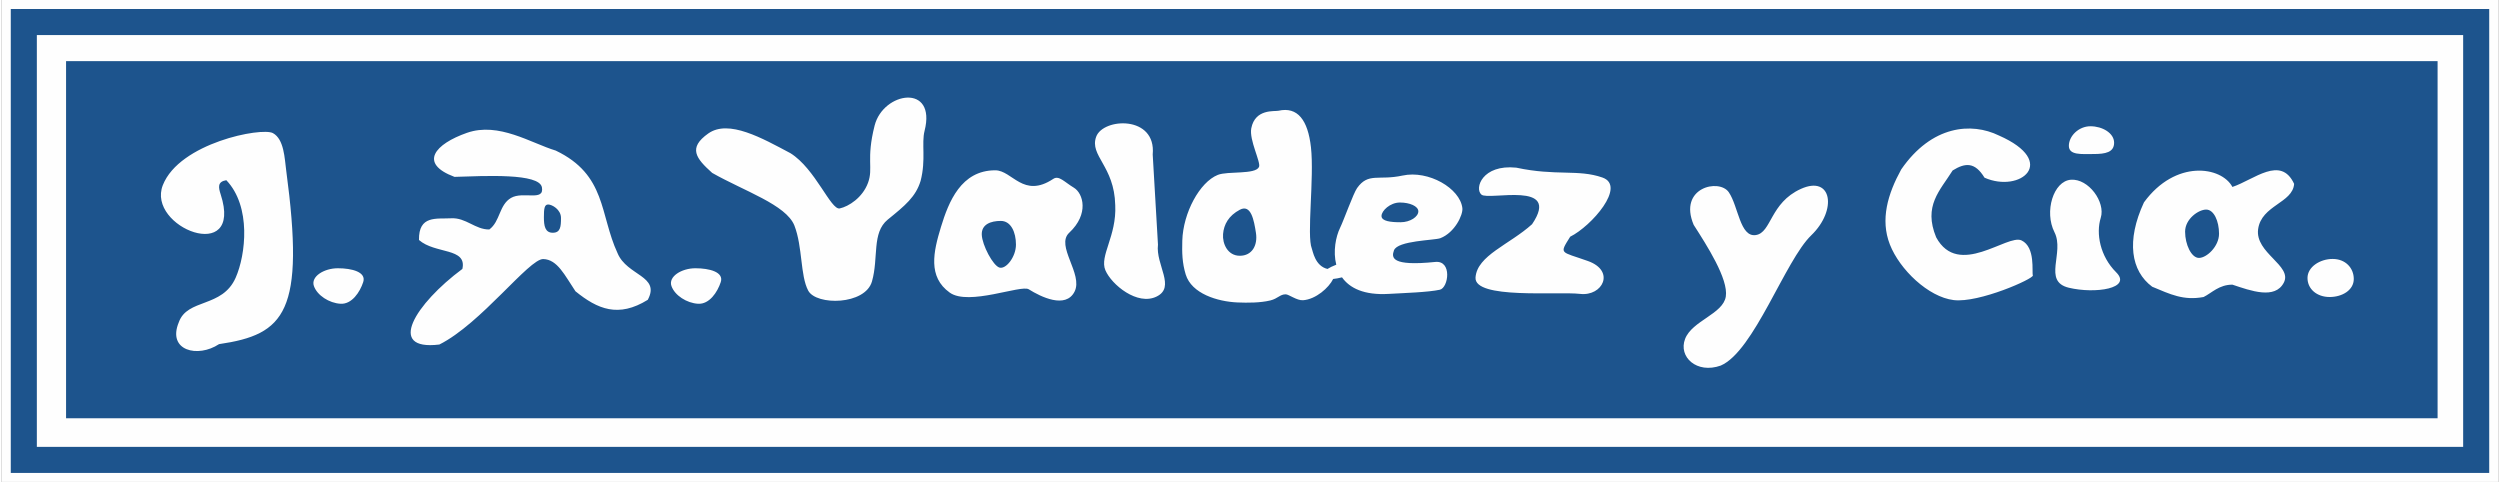
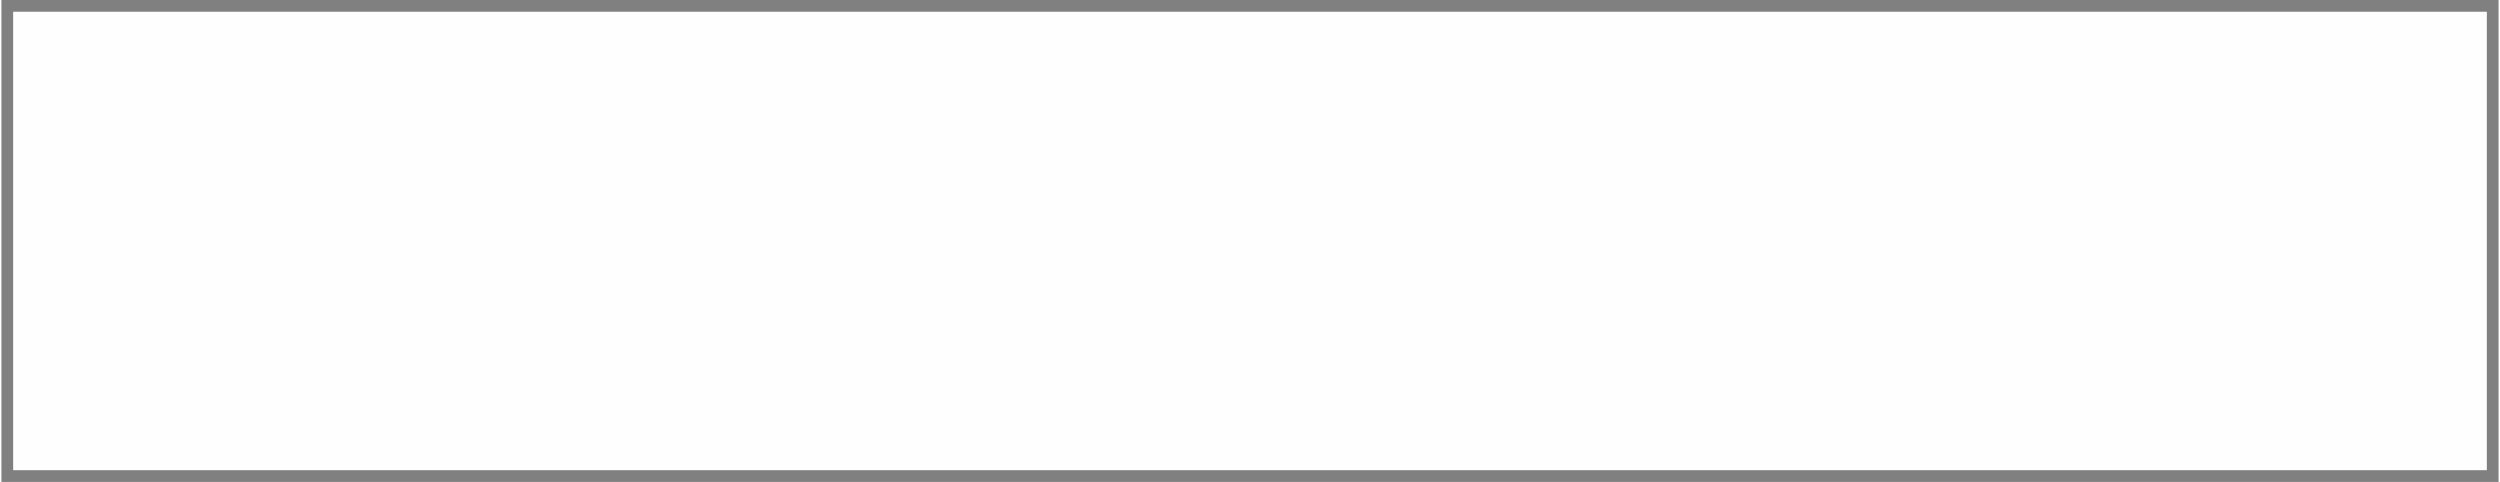
<svg xmlns="http://www.w3.org/2000/svg" xml:space="preserve" width="1686px" height="325px" version="1.1" style="shape-rendering:geometricPrecision; text-rendering:geometricPrecision; image-rendering:optimizeQuality; fill-rule:evenodd; clip-rule:evenodd" viewBox="0 0 2104.37 406.11">
  <rect x="0" y="0" width="2104.37" height="406.11" fill="#808080" stroke="none" />
  <defs>
    <style type="text/css">
   
    .fil1 {fill:#FEFEFE}
    .fil2 {fill:#1D548D}
    .fil0 {fill:#FEFEFE;fill-rule:nonzero}
   
  </style>
  </defs>
  <g id="Capa_x0020_1">
    <g id="_2363569935136">
      <g>
-         <path class="fil0" d="M2094.48 19.77l-2084.59 0 0 -19.77 2084.59 0 9.89 9.89 -9.89 9.88zm0 -19.77l9.89 0 0 9.89 -9.89 -9.89zm-9.89 396.23l0 -386.34 19.78 0 0 386.34 -9.89 9.88 -9.89 -9.88zm19.78 0l0 9.88 -9.89 0 9.89 -9.88zm-2094.48 -9.89l2084.59 0 0 19.77 -2084.59 0 -9.89 -9.88 9.89 -9.89zm0 19.77l-9.89 0 0 -9.88 9.89 9.88zm9.88 -396.22l0 386.34 -19.77 0 0 -386.34 9.89 -9.89 9.88 9.89zm-19.77 0l0 -9.89 9.89 0 -9.89 9.89z" />
        <polygon id="1" class="fil1" points="9.89,9.89 2094.48,9.89 2094.48,396.23 9.89,396.23 " />
      </g>
-       <path class="fil2" d="M7.88 7.57l2088.6 0 0 390.98 -2088.6 0 0 -390.98zm46.59 43.92l1998.51 0 0 300.96 -1998.51 0 0 -300.96zm-24.62 -21.96l2044.67 0 0 347.05 -2044.67 0 0 -347.05zm1850.22 128.01c-9.24,-17.34 -47.96,-23.41 -74.54,13 -15.03,32.36 -10.98,57.79 6.93,71.08 15.31,6.36 26.3,11.85 43.34,8.67 6.94,-3.47 13.01,-10.41 24.27,-10.41 15.6,5.21 35.92,12.65 43.34,-1.73 7.42,-14.38 -24.45,-24.88 -21.67,-45.07 2.79,-20.19 29.18,-21.96 30.34,-38.14 -11.27,-24.27 -33.81,-3.47 -52.01,2.6zm-22.1 19.07c6.44,0 10.83,9.63 10.83,20.37 0,10.74 -10.45,20.37 -16.9,20.37 -6.44,0 -11.7,-11.36 -11.7,-22.11 0,-10.74 11.32,-18.63 17.77,-18.63zm106.62 41.61c10.74,0 17.76,7.59 17.76,16.9 0,9.31 -9.62,15.17 -20.36,15.17 -10.74,0 -18.64,-6.73 -18.64,-16.04 0,-9.31 10.5,-16.03 21.24,-16.03zm-204.14 -111.82c10.03,0 19.93,5.75 19.93,13.87 0,8.11 -7.3,9.53 -17.33,9.53 -10.03,0 -20.8,1.18 -20.8,-6.93 0,-8.12 8.17,-16.47 18.2,-16.47zm-16.47 45.07c-14.81,1.09 -22.62,26.99 -13.87,44.21 8.76,17.22 -10.3,41.46 12.14,46.81 22.43,5.34 53.47,0.53 39.87,-13 -13.6,-13.54 -17.16,-32.69 -13,-45.95 4.16,-13.26 -10.32,-33.16 -25.14,-32.07zm-72.81 -1.73c30.05,13.29 62.69,-13.29 12.14,-35.54 -23.12,-11.27 -56.63,-8.67 -82.35,28.6 -11.27,20.51 -17.81,42.18 -9.54,63.28 8.28,21.1 32.38,44.21 53.75,46.81 21.37,2.6 67.77,-18.11 66.74,-20.81 -1.03,-2.69 2.39,-23.77 -9.54,-29.47 -11.92,-5.69 -53.15,32.07 -71.94,-2.6 -10.98,-26.58 3.18,-39.29 13.87,-56.35 10.69,-6.64 18.78,-7.21 26.87,6.08zm-646.12 -2.35c-15.25,6.1 -29.24,31.95 -29.92,55.41 -0.29,10.12 -0.11,18.71 2.87,28.49 4.95,16.25 26.91,22.88 43.67,23.59 8.57,0.37 19.24,0.34 27.56,-1.67 6.47,-1.57 8.21,-5.23 13.09,-5.18 2.59,0.02 9.38,5.35 14.59,4.98 10.78,-0.77 21.77,-10.57 25.36,-17.92 2.14,-0.22 4.64,-0.65 7.46,-1.36 6.34,8.95 18.37,15.19 39.37,13.94 12.92,-0.75 33.21,-1.35 43.06,-3.51 7.31,-1.6 10.54,-24.89 -3.88,-23.41 -37.05,3.8 -37.02,-3.64 -34.77,-9.77 3.06,-8.31 34.3,-8.41 39.07,-10.25 12.2,-4.7 19.24,-19.73 18.57,-25.36 -1.96,-16.68 -28.56,-32.15 -50.41,-27.42 -20.36,4.4 -28.82,-2.81 -38.32,10.56 -3.16,4.47 -11.19,27.08 -14.32,33.48 -3.57,7.34 -6.09,19.8 -3.21,31.08 -3.06,1.18 -5.52,2.38 -7.41,3.57 -10.54,-2.46 -12.37,-15.17 -13.2,-17.19 -4.43,-10.7 2.15,-59.49 -0.72,-85.3 -2.54,-22.77 -11.11,-34.49 -27.39,-30.82 -3.29,0.75 -19.65,-1.86 -22.9,14.77 -1.93,9.88 8.3,28.77 6.5,32.61 -3.1,6.61 -26.24,3.29 -34.72,6.68zm153.47 23.28c8.24,0 15.52,3.05 15.52,7.47 0,4.43 -6.73,9.15 -14.97,9.15 -8.23,0 -16.06,-0.84 -16.06,-5.27 0,-4.42 7.27,-11.35 15.51,-11.35zm-134.91 6.09c-9.41,4.99 -13.48,12.4 -14.13,20.5 -0.65,8.1 3.88,18.28 14.13,18.28 10.25,0 15.24,-8.71 13.57,-19.39 -1.66,-10.68 -4.16,-24.37 -13.57,-19.39zm412.08 -14.72c-8.1,-11.9 -42.85,-3.94 -29.61,27.46 11.05,17.24 29.37,45.67 27.08,60.39 -2.28,14.73 -28.3,20.33 -34.28,35.63 -5.97,15.31 9.9,29.77 30.02,22.55 28.03,-12.04 54.23,-88.59 76.29,-109.8 22.05,-21.21 17.48,-50.92 -8.72,-39.1 -26.2,11.83 -24.73,36.99 -38.07,38.93 -13.33,1.94 -14.61,-24.16 -22.71,-36.06zm-208.46 1.98c-6.14,-5.24 0.73,-25.68 29.36,-22.72 33.61,7.21 52.16,1.16 72.58,8.31 20.42,7.15 -9.23,41 -27.15,49.87 -9.42,15.14 -8.37,12.16 14.96,20.5 23.33,8.33 12.4,29.91 -6.65,27.69 -19.04,-2.21 -89.43,4.73 -88.09,-13.85 1.34,-18.56 28.62,-27.7 47.65,-44.87 25.14,-37.16 -36.53,-19.69 -42.66,-24.93zm-324.68 -48.76c5.81,-16.05 50.79,-18.29 47.65,14.96l4.43 75.91c-2.03,17.17 15.14,35.74 -1.11,43.76 -16.24,8.02 -38.07,-10.07 -43.21,-22.16 -5.14,-12.09 9.6,-28.81 8.31,-54.85 -0.74,-33.06 -21.87,-41.57 -16.07,-57.62zm-85.05 28.26c14.42,0 23.5,24.08 48.91,7.23 4.79,-3.18 9.34,2.63 17.37,7.45 7.83,4.72 13.03,22.12 -3.95,37.95 -11.75,10.95 11.99,34.85 4.51,49.61 -7.48,14.76 -28.54,4.36 -38.58,-1.96 -6.43,-4.05 -50.65,14.19 -66.59,2.8 -18.64,-13.31 -13.8,-34.43 -7.38,-55.44 6.43,-21 16.88,-47.64 45.71,-47.64zm4.71 42.66c8.54,0 12.75,9.57 12.75,19.95 0,10.37 -8.39,20.93 -13.85,19.39 -5.47,-1.55 -14.64,-18.97 -14.96,-27.7 -0.33,-8.75 7.52,-11.64 16.06,-11.64zm-257.36 39.89c11.75,0 24.11,3.15 21.34,11.64 -2.77,8.48 -9.59,18.83 -19.12,18.28 -9.53,-0.55 -19.67,-7.03 -22.44,-14.96 -2.77,-7.94 8.48,-14.96 20.22,-14.96zm-215.8 64.27c-45.25,5.54 -20.13,-34.35 19.4,-63.71 4.06,-18.1 -22.91,-12.38 -36.57,-24.38 -0.37,-21.05 14.75,-17.61 27.15,-18.29 12.39,-0.68 20.31,9.61 32.13,9.42 9.23,-6.83 8.16,-20.7 18.29,-26.59 10.12,-5.9 28.17,3.28 26.04,-8.87 -2.14,-12.15 -47.98,-9.65 -73.69,-8.86 -30.66,-11.45 -16.23,-27.77 10.52,-37.12 26.76,-9.35 53.93,8.68 74.8,14.96 42.85,20.5 36.93,53.74 52.08,86.42 7.94,19.21 36.38,19.03 25.49,39.34 -24.75,15.33 -42.29,7.94 -60.95,-7.2 -9.05,-13.48 -15.19,-26.84 -27.15,-27.15 -11.96,-0.3 -52.45,54.48 -87.54,72.03zm91.7 -118.01c3.2,0 10.8,4.18 10.8,11.36 0,7.16 -0.39,12.46 -6.92,12.46 -6.53,0 -7.49,-5.85 -7.49,-13.02 0,-7.17 0.4,-10.8 3.61,-10.8zm-324.73 -16.3c14.05,-35.63 83.33,-48.97 92.78,-43.84 9.45,5.13 9.84,21.41 11.16,31.28 16.05,119.65 -0.88,138.38 -56.59,146.55 -17.87,11.84 -43.84,5.58 -33.91,-18.38 7.18,-20.32 36.61,-11.91 47.95,-37.63 8.48,-19.25 13.3,-59.93 -7.9,-82.15 -7.6,1.28 -6.68,6 -4.73,12.03 19.33,59.67 -62.8,27.77 -48.76,-7.86zm459.64 -43.54c-17.16,12.15 -10.53,20.87 3.32,33.24 26.97,15.33 62.24,26.78 69.26,44.33 7.01,18.09 4.86,42.12 11.64,54.85 6.77,12.72 48.02,12.29 53.74,-7.76 5.72,-20.05 -0.3,-40.95 13.29,-52.08 14.59,-11.82 23.64,-19.21 27.71,-32.69 4.62,-17.91 0.6,-31.38 3.32,-42.11 10.21,-40.14 -34.83,-33.08 -42.1,-4.43 -7.28,28.66 -0.92,35.65 -5.55,48.21 -4.62,12.55 -16.29,19.96 -23.82,21.6 -7.53,1.65 -20.5,-33.43 -41.55,-46.54 -23.64,-12.56 -52.09,-28.78 -69.26,-16.62zm-312.11 113.58c11.75,0 24.1,3.15 21.33,11.64 -2.77,8.48 -9.58,18.83 -19.12,18.28 -9.53,-0.55 -19.67,-7.03 -22.44,-14.96 -2.77,-7.94 8.47,-14.96 20.23,-14.96z" />
    </g>
  </g>
</svg>